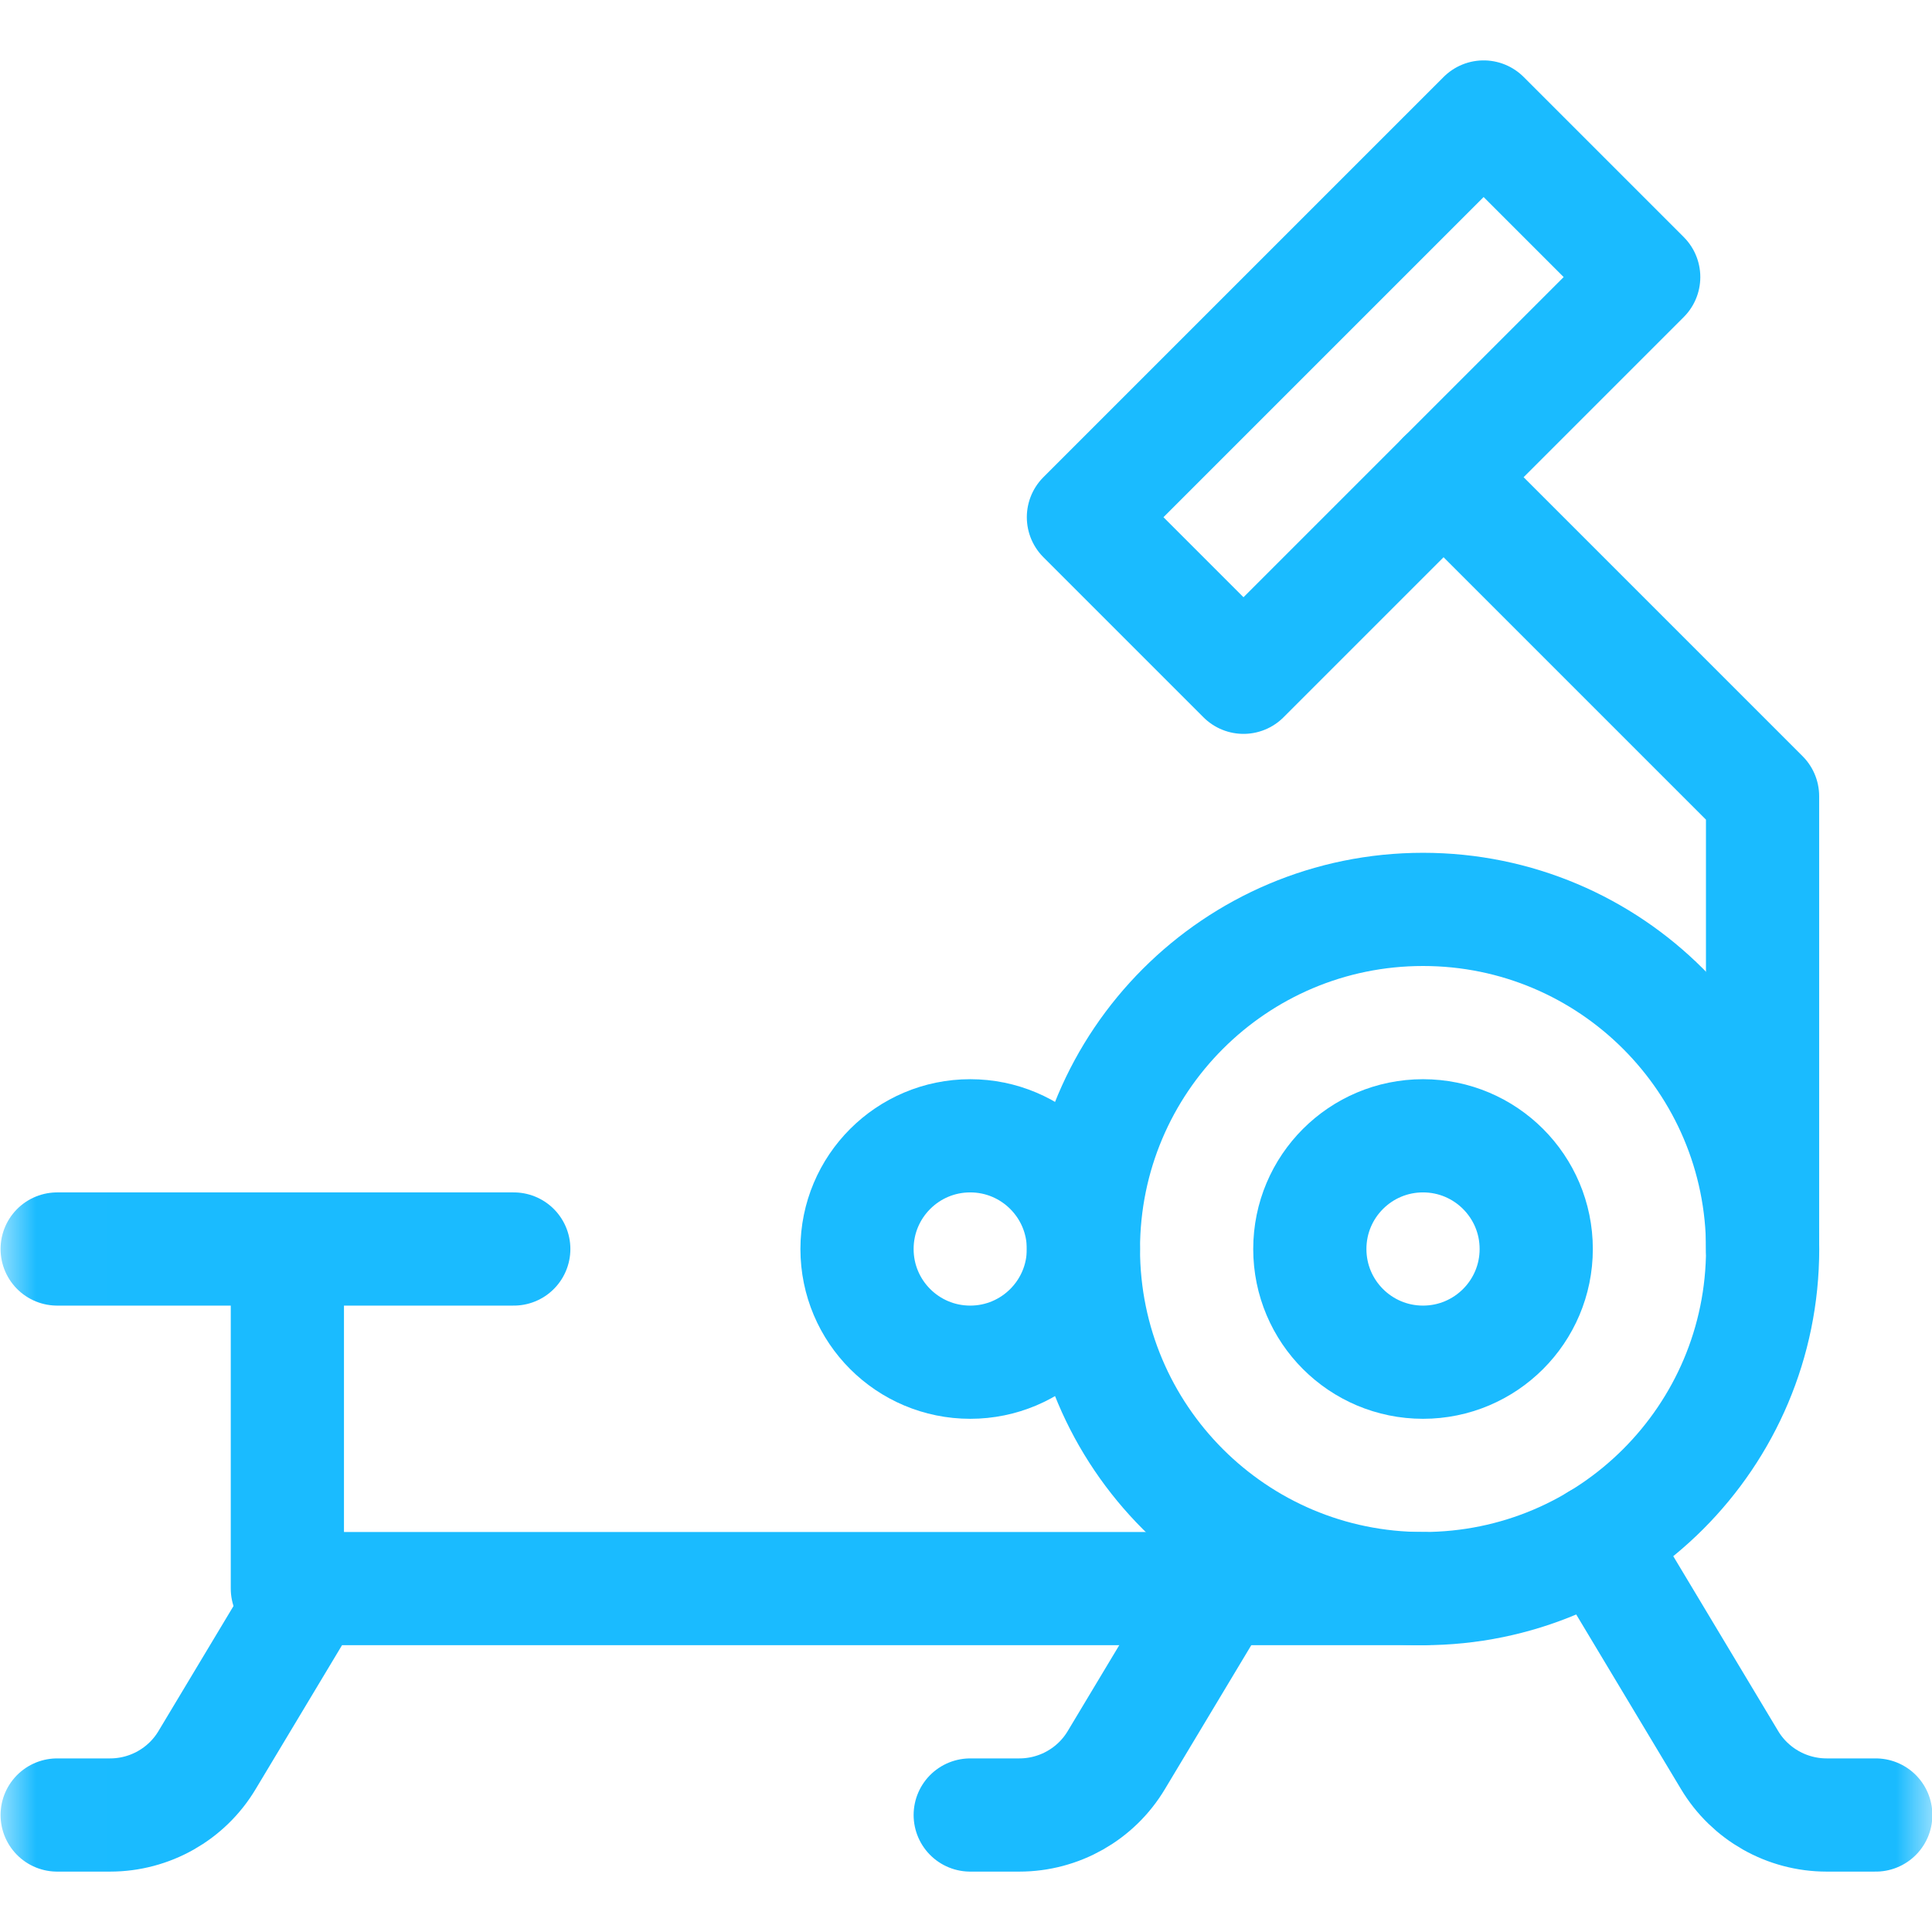
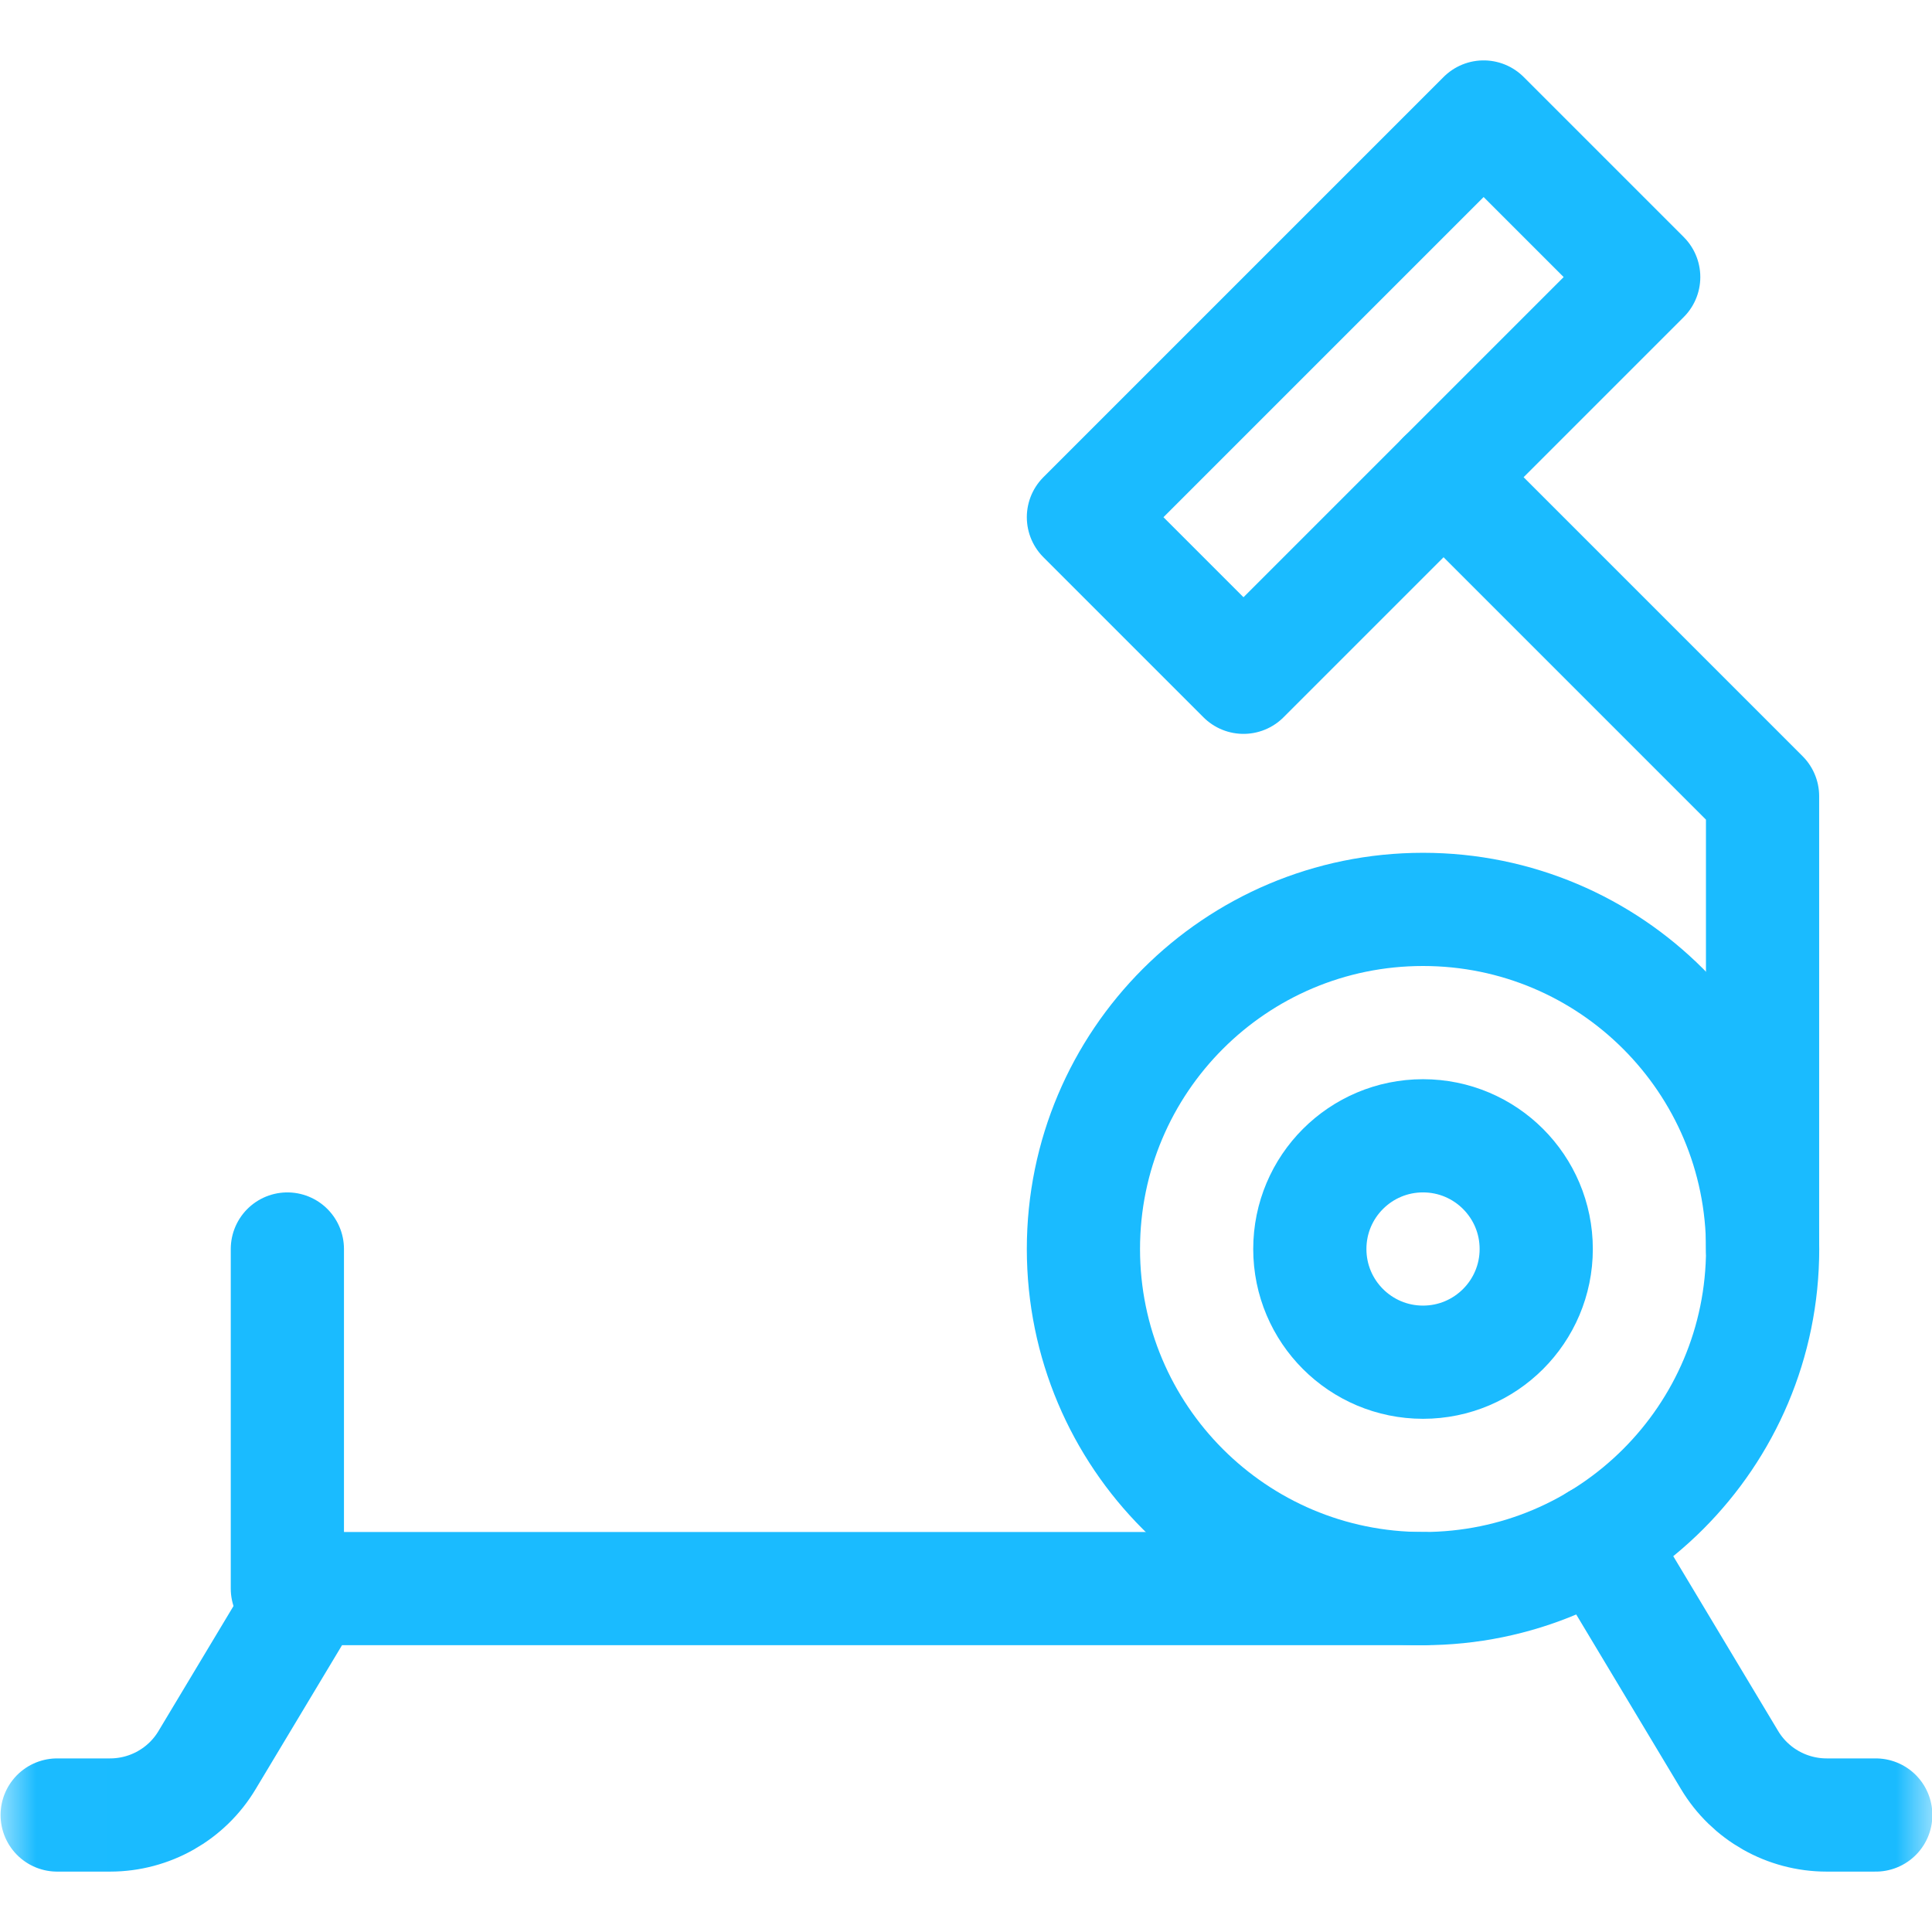
<svg xmlns="http://www.w3.org/2000/svg" width="27" height="27" viewBox="0 0 27 27" fill="none">
  <g clip-path="url(#clip0_326_709)">
    <mask id="mask0_326_709" style="mask-type:luminance" maskUnits="userSpaceOnUse" x="0" y="-1" width="28" height="28">
      <path d="M0.008 -0.001H27.008V26.999H0.008V-0.001Z" fill="white" />
    </mask>
    <g mask="url(#mask0_326_709)">
      <path d="M21.469 17.455C21.469 18.329 20.76 19.037 19.887 19.037C19.013 19.037 18.305 18.329 18.305 17.455C18.305 16.581 19.013 15.873 19.887 15.873C20.76 15.873 21.469 16.581 21.469 17.455Z" stroke="#1ABBFF" stroke-width="1.582" stroke-miterlimit="10" stroke-linecap="round" stroke-linejoin="round" />
      <path d="M24.633 17.455C24.633 20.076 22.508 22.201 19.887 22.201C17.265 22.201 15.141 20.076 15.141 17.455C15.141 14.834 17.265 12.709 19.887 12.709C22.508 12.709 24.633 14.834 24.633 17.455Z" stroke="#1ABBFF" stroke-width="1.582" stroke-miterlimit="10" stroke-linecap="round" stroke-linejoin="round" />
      <path d="M17.378 9.465L15.141 7.228L20.734 1.635L22.971 3.872L17.378 9.465Z" stroke="#1ABBFF" stroke-width="1.582" stroke-miterlimit="10" stroke-linecap="round" stroke-linejoin="round" />
      <path d="M20.174 6.669L24.632 11.127V17.455" stroke="#1ABBFF" stroke-width="1.582" stroke-miterlimit="10" stroke-linecap="round" stroke-linejoin="round" />
      <path d="M0.799 25.365H1.538C2.094 25.365 2.609 25.074 2.894 24.597L4.332 22.201H19.889" stroke="#1ABBFF" stroke-width="1.582" stroke-miterlimit="10" stroke-linecap="round" stroke-linejoin="round" />
-       <path d="M0.799 17.455H7.18" stroke="#1ABBFF" stroke-width="1.582" stroke-miterlimit="10" stroke-linecap="round" stroke-linejoin="round" />
      <path d="M4.016 17.455V22.201" stroke="#1ABBFF" stroke-width="1.582" stroke-miterlimit="10" stroke-linecap="round" stroke-linejoin="round" />
-       <path d="M15.141 17.455C15.141 18.329 14.432 19.037 13.559 19.037C12.685 19.037 11.977 18.329 11.977 17.455C11.977 16.581 12.685 15.873 13.559 15.873C14.432 15.873 15.141 16.581 15.141 17.455Z" stroke="#1ABBFF" stroke-width="1.582" stroke-miterlimit="10" stroke-linecap="round" stroke-linejoin="round" />
-       <path d="M13.559 25.365H14.245C14.801 25.365 15.316 25.074 15.601 24.597L17.039 22.201" stroke="#1ABBFF" stroke-width="1.582" stroke-miterlimit="10" stroke-linecap="round" stroke-linejoin="round" />
      <path d="M22.328 21.525L24.171 24.597C24.457 25.074 24.972 25.365 25.528 25.365H26.214" stroke="#1ABBFF" stroke-width="1.582" stroke-miterlimit="10" stroke-linecap="round" stroke-linejoin="round" />
    </g>
  </g>
  <defs>
    <clipPath id="clip0_326_709">
      <rect width="27" height="27" fill="white" />
    </clipPath>
  </defs>
</svg>